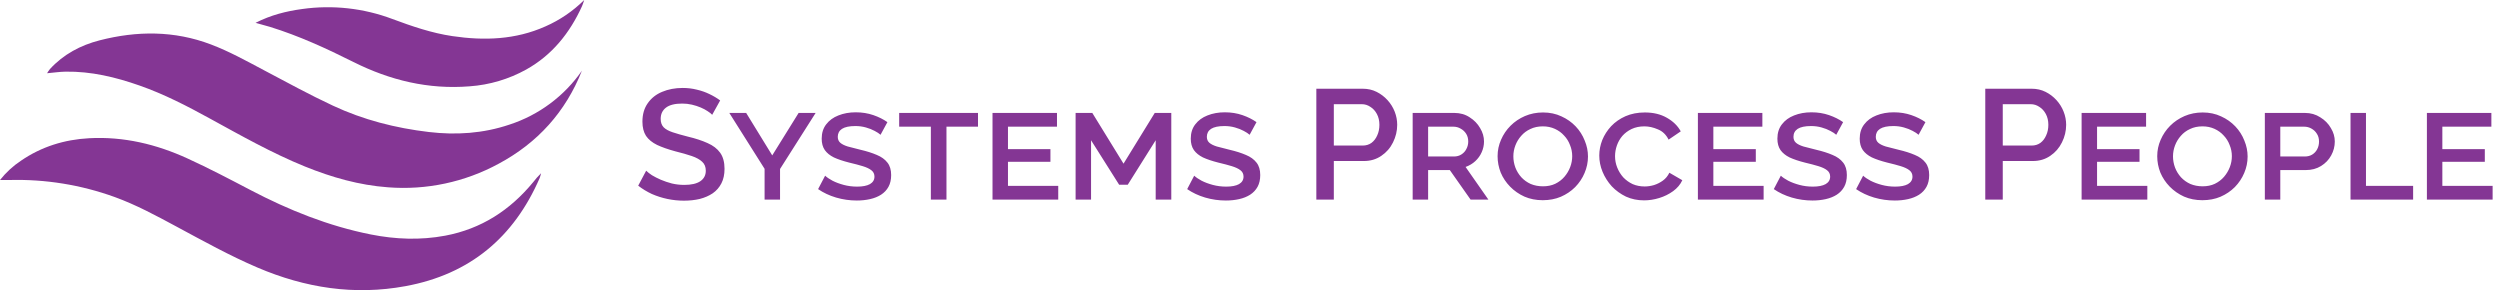
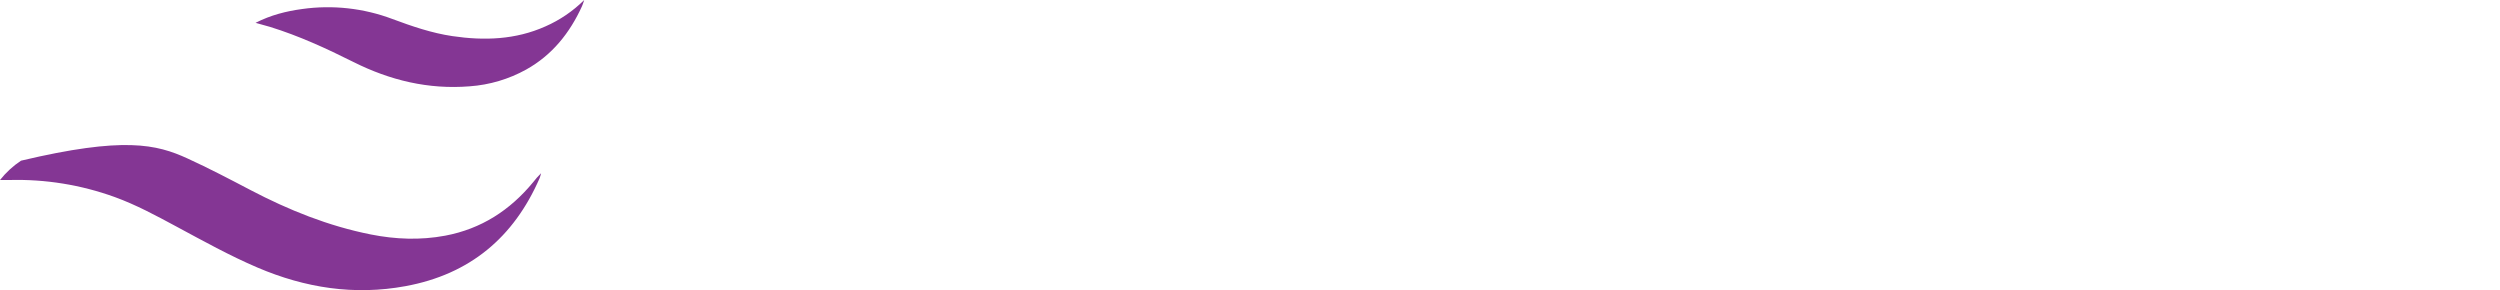
<svg xmlns="http://www.w3.org/2000/svg" width="5241" height="609" viewBox="0 0 5241 609" fill="none">
-   <path d="M0 377.402C12.448 361.631 27.321 347.936 44.062 336.827C87.105 307.398 134.996 292.577 186.962 289.767C259.37 285.876 327.917 302.365 393.13 332.226C437.931 352.699 481.623 375.611 525.286 398.493C605.287 440.364 688.412 473.809 777.245 491.503C828.994 501.786 881.24 503.853 933.453 494.035C1008.95 479.829 1069.31 440.675 1117.7 381.942C1122.78 375.288 1128.34 369.014 1134.34 363.167C1133.53 366.678 1132.5 370.134 1131.25 373.511C1077.1 497.925 984.895 575.032 850.27 599.86C742.663 619.712 639.811 603.534 540.108 561.041C481.441 535.998 425.86 505.026 369.694 474.857C327.67 452.225 285.584 429.464 240.596 413.099C169.828 387.466 94.878 375.348 19.638 377.372C14.08 377.495 8.522 377.402 0 377.402Z" fill="#843694" />
-   <path d="M1219.94 148.203C1185.7 234.666 1127.03 299.513 1045.36 343.269C974.45 381.787 893.898 398.947 813.445 392.676C753.047 388.261 695.37 371.802 639.387 349.106C570.194 321.036 505.35 284.259 440.105 248.562C392.37 222.314 344.047 197.363 292.481 179.299C242.274 161.667 191.049 149.377 137.415 150.211C125.064 150.427 112.929 152.28 98.664 153.546C100.541 150.449 102.604 147.469 104.839 144.622C133.216 113.742 169.064 94.782 208.834 84.561C287.139 64.458 365.197 63.995 442.052 93.114C480.615 107.751 516.465 127.669 552.778 146.906C600.853 172.351 648.683 198.475 697.901 221.481C761.539 251.248 829.191 268.479 898.973 276.724C956.252 283.517 1012.88 279.812 1067.87 261.284C1129.57 241.247 1182.99 201.522 1219.94 148.203Z" fill="#843694" />
+   <path d="M0 377.402C12.448 361.631 27.321 347.936 44.062 336.827C259.37 285.876 327.917 302.365 393.13 332.226C437.931 352.699 481.623 375.611 525.286 398.493C605.287 440.364 688.412 473.809 777.245 491.503C828.994 501.786 881.24 503.853 933.453 494.035C1008.95 479.829 1069.31 440.675 1117.7 381.942C1122.78 375.288 1128.34 369.014 1134.34 363.167C1133.53 366.678 1132.5 370.134 1131.25 373.511C1077.1 497.925 984.895 575.032 850.27 599.86C742.663 619.712 639.811 603.534 540.108 561.041C481.441 535.998 425.86 505.026 369.694 474.857C327.67 452.225 285.584 429.464 240.596 413.099C169.828 387.466 94.878 375.348 19.638 377.372C14.08 377.495 8.522 377.402 0 377.402Z" fill="#843694" />
  <path d="M535.723 47.863C568.084 31.374 600.351 23.407 633.512 18.898C697.386 9.909 762.499 17.13 822.852 39.896C863.702 55.12 904.987 69.263 948.463 75.716C1015.19 85.567 1080.71 83.375 1143.39 55.367C1173.68 42.064 1201.26 23.295 1224.75 0C1222.53 6.33 1221.67 9.758 1220.12 12.969C1194.55 69.016 1157.75 115.304 1103.19 145.751C1066.68 165.995 1026.19 178.009 984.557 180.954C898.102 187.902 817.45 168.355 740.626 129.817C684.122 101.501 626.78 75.192 566.262 56.417C556.966 53.669 547.583 51.229 535.723 47.863Z" fill="#843694" />
-   <path d="M1493.05 240.678C1490.87 238.278 1487.71 235.769 1483.56 233.15C1479.42 230.314 1474.51 227.695 1468.83 225.295C1463.16 222.896 1457.05 220.932 1450.51 219.404C1443.96 217.877 1437.2 217.113 1430.22 217.113C1414.95 217.113 1403.6 219.95 1396.18 225.623C1388.77 231.296 1385.06 239.15 1385.06 249.187C1385.06 256.606 1387.13 262.497 1391.27 266.861C1395.42 271.007 1401.75 274.497 1410.25 277.334C1418.76 280.171 1429.46 283.225 1442.33 286.498C1458.04 290.207 1471.67 294.68 1483.23 299.917C1494.8 304.935 1503.64 311.699 1509.74 320.208C1515.85 328.718 1518.91 339.954 1518.91 353.919C1518.91 365.701 1516.73 375.847 1512.36 384.356C1508 392.866 1501.89 399.848 1494.03 405.303C1486.18 410.539 1477.13 414.467 1466.87 417.085C1456.62 419.484 1445.6 420.685 1433.82 420.685C1422.26 420.685 1410.69 419.484 1399.13 417.085C1387.79 414.686 1376.87 411.194 1366.4 406.612C1356.15 401.811 1346.66 396.03 1337.93 389.266L1354.62 357.846C1357.46 360.683 1361.49 363.846 1366.73 367.338C1372.18 370.61 1378.4 373.774 1385.38 376.829C1392.58 379.883 1400.33 382.502 1408.62 384.684C1417.13 386.647 1425.75 387.629 1434.47 387.629C1449.09 387.629 1460.22 385.12 1467.85 380.102C1475.71 374.865 1479.63 367.446 1479.63 357.846C1479.63 349.991 1477.13 343.773 1472.11 339.191C1467.09 334.391 1459.78 330.354 1450.18 327.081C1440.58 323.808 1429.13 320.536 1415.82 317.263C1400.55 313.117 1387.79 308.644 1377.53 303.844C1367.28 298.826 1359.53 292.498 1354.29 284.861C1349.28 277.007 1346.77 267.079 1346.77 255.078C1346.77 239.805 1350.48 226.932 1357.89 216.459C1365.31 205.767 1375.35 197.803 1388 192.567C1400.88 187.112 1415.28 184.385 1431.2 184.385C1441.67 184.385 1451.6 185.585 1460.98 187.985C1470.36 190.167 1479.09 193.221 1487.16 197.149C1495.46 201.076 1502.98 205.549 1509.74 210.568L1493.05 240.678ZM1564.27 236.75L1618.92 325.772L1674.23 236.75H1709.9L1635.28 354.246V418.394H1602.88V353.919L1528.92 236.75H1564.27ZM1845.97 282.57C1843.14 279.952 1838.99 277.225 1833.53 274.388C1828.3 271.552 1822.19 269.152 1815.21 267.188C1808.23 265.224 1800.92 264.242 1793.28 264.242C1780.63 264.242 1771.25 266.206 1765.14 270.134C1759.25 274.061 1756.3 279.625 1756.3 286.825C1756.3 292.062 1758.05 296.208 1761.54 299.262C1765.03 302.317 1770.26 304.935 1777.24 307.117C1784.44 309.081 1793.39 311.372 1804.08 313.99C1817.17 317.044 1828.52 320.645 1838.12 324.79C1847.72 328.718 1855.13 334.063 1860.37 340.827C1865.61 347.373 1868.22 356.101 1868.22 367.01C1868.22 376.61 1866.37 384.793 1862.66 391.557C1858.95 398.321 1853.72 403.885 1846.95 408.248C1840.41 412.394 1832.77 415.449 1824.04 417.412C1815.32 419.376 1806.04 420.358 1796.23 420.358C1781.39 420.358 1766.88 418.286 1752.7 414.139C1738.74 409.994 1726.19 404.102 1715.06 396.466L1729.79 368.319C1733.5 371.811 1738.63 375.301 1745.17 378.793C1751.94 382.284 1759.79 385.229 1768.74 387.629C1777.68 390.029 1787.06 391.229 1796.88 391.229C1808.45 391.229 1817.39 389.484 1823.72 385.993C1830.05 382.284 1833.21 377.047 1833.21 370.283C1833.21 364.61 1831.03 360.137 1826.66 356.864C1822.52 353.592 1816.52 350.755 1808.66 348.355C1800.81 345.955 1791.32 343.446 1780.19 340.827C1767.32 337.554 1756.63 333.954 1748.12 330.027C1739.83 325.881 1733.5 320.754 1729.14 314.644C1724.78 308.317 1722.59 300.353 1722.59 290.753C1722.59 278.752 1725.76 268.716 1732.08 260.642C1738.41 252.351 1746.92 246.133 1757.61 241.987C1768.52 237.623 1780.63 235.441 1793.94 235.441C1807.25 235.441 1819.57 237.405 1830.92 241.332C1842.26 245.26 1852.08 250.169 1860.37 256.06L1845.97 282.57ZM2050.29 265.552H1984.18V418.394H1951.45V265.552H1885.02V236.75H2050.29V265.552ZM2218.49 389.593V418.394H2080.71V236.75H2215.87V265.552H2113.11V312.681H2202.13V339.191H2113.11V389.593H2218.49ZM2422.78 418.394V294.026L2364.2 387.302H2346.2L2287.29 294.026V418.394H2254.89V236.75H2289.91L2355.36 343.118L2420.81 236.75H2455.5V418.394H2422.78ZM2619.71 282.57C2616.87 279.952 2612.72 277.225 2607.27 274.388C2602.03 271.552 2595.92 269.152 2588.94 267.188C2581.96 265.224 2574.65 264.242 2567.02 264.242C2554.36 264.242 2544.98 266.206 2538.87 270.134C2532.98 274.061 2530.04 279.625 2530.04 286.825C2530.04 292.062 2531.78 296.208 2535.27 299.262C2538.76 302.317 2544 304.935 2550.98 307.117C2558.18 309.081 2567.12 311.372 2577.82 313.99C2590.91 317.044 2602.25 320.645 2611.85 324.79C2621.45 328.718 2628.87 334.063 2634.11 340.827C2639.34 347.373 2641.96 356.101 2641.96 367.01C2641.96 376.61 2640.1 384.793 2636.4 391.557C2632.68 398.321 2627.45 403.885 2620.69 408.248C2614.14 412.394 2606.5 415.449 2597.78 417.412C2589.05 419.376 2579.78 420.358 2569.96 420.358C2555.12 420.358 2540.62 418.286 2526.44 414.139C2512.47 409.994 2499.93 404.102 2488.8 396.466L2503.53 368.319C2507.24 371.811 2512.36 375.301 2518.91 378.793C2525.67 382.284 2533.52 385.229 2542.47 387.629C2551.42 390.029 2560.8 391.229 2570.62 391.229C2582.18 391.229 2591.12 389.484 2597.45 385.993C2603.78 382.284 2606.94 377.047 2606.94 370.283C2606.94 364.61 2604.76 360.137 2600.4 356.864C2596.25 353.592 2590.25 350.755 2582.4 348.355C2574.54 345.955 2565.05 343.446 2553.93 340.827C2541.05 337.554 2530.36 333.954 2521.85 330.027C2513.56 325.881 2507.24 320.754 2502.87 314.644C2498.51 308.317 2496.33 300.353 2496.33 290.753C2496.33 278.752 2499.49 268.716 2505.82 260.642C2512.14 252.351 2520.65 246.133 2531.35 241.987C2542.25 237.623 2554.36 235.441 2567.67 235.441C2580.98 235.441 2593.31 237.405 2604.65 241.332C2615.99 245.26 2625.81 250.169 2634.11 256.06L2619.71 282.57ZM2759.57 418.394V186.021H2857.1C2867.57 186.021 2877.17 188.203 2885.9 192.567C2894.62 196.931 2902.26 202.713 2908.8 209.913C2915.35 217.113 2920.37 225.187 2923.86 234.132C2927.35 243.078 2929.09 252.242 2929.09 261.624C2929.09 274.497 2926.15 286.825 2920.26 298.607C2914.59 310.171 2906.4 319.554 2895.71 326.754C2885.24 333.954 2873.02 337.554 2859.06 337.554H2796.23V418.394H2759.57ZM2796.23 305.153H2856.77C2863.75 305.153 2869.86 303.298 2875.1 299.589C2880.33 295.662 2884.37 290.425 2887.2 283.88C2890.26 277.334 2891.79 269.915 2891.79 261.624C2891.79 253.115 2890.04 245.587 2886.55 239.041C2883.06 232.496 2878.48 227.478 2872.8 223.986C2867.35 220.277 2861.35 218.422 2854.81 218.422H2796.23V305.153ZM2961.51 418.394V236.75H3048.89C3061.1 236.75 3071.8 239.805 3080.96 245.914C3090.34 251.806 3097.65 259.333 3102.89 268.497C3108.34 277.443 3111.07 286.825 3111.07 296.644C3111.07 304.499 3109.43 312.026 3106.16 319.227C3103.11 326.208 3098.63 332.427 3092.74 337.882C3087.07 343.118 3080.31 347.155 3072.45 349.991L3120.23 418.394H3082.92L3039.4 356.537H2993.91V418.394H2961.51ZM2993.91 328.063H3048.23C3054.12 328.063 3059.25 326.645 3063.62 323.808C3068.2 320.972 3071.69 317.154 3074.09 312.353C3076.71 307.553 3078.01 302.317 3078.01 296.644C3078.01 290.534 3076.6 285.189 3073.76 280.607C3070.92 276.025 3067.11 272.425 3062.31 269.806C3057.72 266.97 3052.49 265.552 3046.6 265.552H2993.91V328.063ZM3234.13 419.703C3220.17 419.703 3207.4 417.193 3195.84 412.176C3184.28 406.939 3174.24 399.957 3165.73 391.229C3157.22 382.502 3150.68 372.683 3146.1 361.774C3141.73 350.646 3139.55 339.191 3139.55 327.409C3139.55 315.408 3141.95 303.953 3146.75 293.044C3151.55 281.916 3158.21 272.097 3166.72 263.588C3175.22 255.078 3185.26 248.314 3196.82 243.296C3208.61 238.278 3221.26 235.769 3234.79 235.769C3248.97 235.769 3261.84 238.496 3273.4 243.951C3284.96 249.187 3294.89 256.169 3303.18 264.897C3311.47 273.625 3317.8 283.552 3322.17 294.68C3326.75 305.589 3329.04 316.717 3329.04 328.063C3329.04 340.064 3326.64 351.628 3321.84 362.755C3317.26 373.665 3310.71 383.483 3302.2 392.211C3293.69 400.721 3283.66 407.485 3272.09 412.503C3260.75 417.305 3248.09 419.703 3234.13 419.703ZM3172.61 327.736C3172.61 335.809 3174.02 343.664 3176.86 351.301C3179.69 358.719 3183.84 365.483 3189.3 371.592C3194.75 377.483 3201.29 382.174 3208.93 385.665C3216.79 388.938 3225.4 390.575 3234.79 390.575C3244.38 390.575 3252.89 388.829 3260.31 385.338C3267.95 381.629 3274.38 376.72 3279.62 370.61C3284.86 364.501 3288.89 357.737 3291.73 350.319C3294.56 342.9 3295.98 335.264 3295.98 327.409C3295.98 319.335 3294.46 311.59 3291.4 304.171C3288.56 296.535 3284.42 289.88 3278.97 284.207C3273.73 278.316 3267.29 273.625 3259.66 270.134C3252.02 266.642 3243.62 264.897 3234.46 264.897C3224.64 264.897 3215.91 266.752 3208.28 270.461C3200.64 273.952 3194.21 278.752 3188.97 284.861C3183.73 290.753 3179.69 297.407 3176.86 304.826C3174.02 312.245 3172.61 319.881 3172.61 327.736ZM3352.72 326.099C3352.72 315.19 3354.79 304.39 3358.94 293.698C3363.3 283.007 3369.52 273.298 3377.59 264.57C3385.88 255.842 3395.92 248.86 3407.7 243.623C3419.7 238.387 3433.23 235.769 3448.28 235.769C3466.17 235.769 3481.55 239.478 3494.43 246.896C3507.52 254.315 3517.22 263.806 3523.55 275.37L3498.03 292.716C3492.79 282.243 3485.26 275.043 3475.44 271.115C3465.84 266.97 3456.46 264.897 3447.3 264.897C3437.26 264.897 3428.32 266.752 3420.46 270.461C3412.83 274.17 3406.39 278.97 3401.16 284.861C3396.14 290.753 3392.32 297.407 3389.7 304.826C3387.08 312.245 3385.77 319.772 3385.77 327.409C3385.77 335.7 3387.3 343.664 3390.36 351.301C3393.41 358.937 3397.66 365.81 3403.12 371.919C3408.79 377.811 3415.34 382.502 3422.76 385.993C3430.39 389.266 3438.79 390.902 3447.95 390.902C3454.28 390.902 3460.83 389.92 3467.59 387.957C3474.35 385.774 3480.57 382.611 3486.24 378.465C3491.92 374.319 3496.39 368.865 3499.66 362.101L3526.82 377.811C3522.68 386.756 3516.24 394.393 3507.52 400.721C3498.79 407.048 3489.08 411.848 3478.39 415.121C3467.7 418.394 3457.12 420.03 3446.65 420.03C3432.9 420.03 3420.24 417.412 3408.68 412.176C3397.34 406.721 3387.41 399.52 3378.9 390.575C3370.61 381.411 3364.18 371.265 3359.59 360.137C3355.01 349.01 3352.72 337.663 3352.72 326.099ZM3697.25 389.593V418.394H3559.47V236.75H3694.63V265.552H3591.87V312.681H3680.88V339.191H3591.87V389.593H3697.25ZM3849.5 282.57C3846.66 279.952 3842.51 277.225 3837.06 274.388C3831.83 271.552 3825.72 269.152 3818.73 267.188C3811.75 265.224 3804.44 264.242 3796.81 264.242C3784.15 264.242 3774.77 266.206 3768.66 270.134C3762.77 274.061 3759.83 279.625 3759.83 286.825C3759.83 292.062 3761.57 296.208 3765.06 299.262C3768.55 302.317 3773.79 304.935 3780.77 307.117C3787.97 309.081 3796.92 311.372 3807.61 313.99C3820.7 317.044 3832.04 320.645 3841.64 324.79C3851.24 328.718 3858.66 334.063 3863.9 340.827C3869.13 347.373 3871.75 356.101 3871.75 367.01C3871.75 376.61 3869.9 384.793 3866.19 391.557C3862.48 398.321 3857.24 403.885 3850.48 408.248C3843.93 412.394 3836.3 415.449 3827.57 417.412C3818.84 419.376 3809.57 420.358 3799.75 420.358C3784.91 420.358 3770.41 418.286 3756.23 414.139C3742.26 409.994 3729.72 404.102 3718.59 396.466L3733.32 368.319C3737.03 371.811 3742.16 375.301 3748.7 378.793C3755.46 382.284 3763.32 385.229 3772.26 387.629C3781.21 390.029 3790.59 391.229 3800.41 391.229C3811.97 391.229 3820.91 389.484 3827.24 385.993C3833.57 382.284 3836.73 377.047 3836.73 370.283C3836.73 364.61 3834.55 360.137 3830.19 356.864C3826.04 353.592 3820.04 350.755 3812.19 348.355C3804.34 345.955 3794.84 343.446 3783.72 340.827C3770.84 337.554 3760.15 333.954 3751.65 330.027C3743.35 325.881 3737.03 320.754 3732.66 314.644C3728.3 308.317 3726.12 300.353 3726.12 290.753C3726.12 278.752 3729.28 268.716 3735.61 260.642C3741.94 252.351 3750.44 246.133 3761.14 241.987C3772.04 237.623 3784.15 235.441 3797.46 235.441C3810.77 235.441 3823.1 237.405 3834.44 241.332C3845.79 245.26 3855.6 250.169 3863.9 256.06L3849.5 282.57ZM4022.08 282.57C4019.24 279.952 4015.1 277.225 4009.64 274.388C4004.4 271.552 3998.29 269.152 3991.31 267.188C3984.33 265.224 3977.02 264.242 3969.39 264.242C3956.73 264.242 3947.35 266.206 3941.24 270.134C3935.35 274.061 3932.41 279.625 3932.41 286.825C3932.41 292.062 3934.15 296.208 3937.64 299.262C3941.14 302.317 3946.37 304.935 3953.35 307.117C3960.55 309.081 3969.5 311.372 3980.19 313.99C3993.28 317.044 4004.62 320.645 4014.22 324.79C4023.82 328.718 4031.24 334.063 4036.48 340.827C4041.71 347.373 4044.33 356.101 4044.33 367.01C4044.33 376.61 4042.47 384.793 4038.77 391.557C4035.06 398.321 4029.82 403.885 4023.06 408.248C4016.51 412.394 4008.88 415.449 4000.15 417.412C3991.42 419.376 3982.15 420.358 3972.33 420.358C3957.5 420.358 3942.99 418.286 3928.81 414.139C3914.84 409.994 3902.3 404.102 3891.17 396.466L3905.9 368.319C3909.61 371.811 3914.73 375.301 3921.28 378.793C3928.04 382.284 3935.9 385.229 3944.84 387.629C3953.79 390.029 3963.17 391.229 3972.99 391.229C3984.55 391.229 3993.5 389.484 3999.82 385.993C4006.15 382.284 4009.31 377.047 4009.31 370.283C4009.31 364.61 4007.13 360.137 4002.77 356.864C3998.62 353.592 3992.62 350.755 3984.77 348.355C3976.91 345.955 3967.42 343.446 3956.3 340.827C3943.43 337.554 3932.73 333.954 3924.23 330.027C3915.94 325.881 3909.61 320.754 3905.24 314.644C3900.88 308.317 3898.7 300.353 3898.7 290.753C3898.7 278.752 3901.86 268.716 3908.19 260.642C3914.52 252.351 3923.02 246.133 3933.72 241.987C3944.62 237.623 3956.73 235.441 3970.04 235.441C3983.35 235.441 3995.68 237.405 4007.02 241.332C4018.37 245.26 4028.19 250.169 4036.48 256.06L4022.08 282.57ZM4161.93 418.394V186.021H4259.48C4269.92 186.021 4279.53 188.203 4288.27 192.567C4297.01 196.931 4304.64 202.713 4311.18 209.913C4317.73 217.113 4322.74 225.187 4326.22 234.132C4329.74 243.078 4331.48 252.242 4331.48 261.624C4331.48 274.497 4328.54 286.825 4322.62 298.607C4316.94 310.171 4308.78 319.554 4298.09 326.754C4287.61 333.954 4275.39 337.554 4261.43 337.554H4198.59V418.394H4161.93ZM4198.59 305.153H4259.15C4266.11 305.153 4272.24 303.298 4277.46 299.589C4282.72 295.662 4286.74 290.425 4289.56 283.88C4292.62 277.334 4294.16 269.915 4294.16 261.624C4294.16 253.115 4292.42 245.587 4288.94 239.041C4285.42 232.496 4280.86 227.478 4275.18 223.986C4269.72 220.277 4263.71 218.422 4257.16 218.422H4198.59V305.153ZM4501.66 389.593V418.394H4363.88V236.75H4499.05V265.552H4396.27V312.681H4485.29V339.191H4396.27V389.593H4501.66ZM4616.99 419.703C4603.03 419.703 4590.27 417.193 4578.71 412.176C4567.15 406.939 4557.13 399.957 4548.59 391.229C4540.1 382.502 4533.56 372.683 4528.96 361.774C4524.61 350.646 4522.41 339.191 4522.41 327.409C4522.41 315.408 4524.81 303.953 4529.62 293.044C4534.42 281.916 4541.09 272.097 4549.59 263.588C4558.08 255.078 4568.15 248.314 4579.7 243.296C4591.47 238.278 4604.14 235.769 4617.65 235.769C4631.86 235.769 4644.7 238.496 4656.26 243.951C4667.86 249.187 4677.76 256.169 4686.04 264.897C4694.37 273.625 4700.67 283.552 4705.06 294.68C4709.61 305.589 4711.89 316.717 4711.89 328.063C4711.89 340.064 4709.53 351.628 4704.73 362.755C4700.13 373.665 4693.58 383.483 4685.09 392.211C4676.56 400.721 4666.53 407.485 4654.97 412.503C4643.62 417.305 4630.99 419.703 4616.99 419.703ZM4555.47 327.736C4555.47 335.809 4556.92 343.664 4559.74 351.301C4562.55 358.719 4566.74 365.483 4572.16 371.592C4577.63 377.483 4584.18 382.174 4591.8 385.665C4599.67 388.938 4608.29 390.575 4617.65 390.575C4627.26 390.575 4635.75 388.829 4643.17 385.338C4650.83 381.629 4657.25 376.72 4662.51 370.61C4667.73 364.501 4671.75 357.737 4674.61 350.319C4677.43 342.9 4678.88 335.264 4678.88 327.409C4678.88 319.335 4677.34 311.59 4674.28 304.171C4671.46 296.535 4667.28 289.88 4661.85 284.207C4656.59 278.316 4650.17 273.625 4642.55 270.134C4634.88 266.642 4626.51 264.897 4617.32 264.897C4607.5 264.897 4598.8 266.752 4591.14 270.461C4583.51 273.952 4577.09 278.752 4571.83 284.861C4566.61 290.753 4562.55 297.407 4559.74 304.826C4556.92 312.245 4555.47 319.881 4555.47 327.736ZM4748.02 418.394V236.75H4832.15C4844.12 236.75 4854.81 239.805 4864.21 245.914C4873.83 251.806 4881.24 259.333 4886.46 268.497C4891.93 277.443 4894.66 286.825 4894.66 296.644C4894.66 306.899 4892.14 316.608 4887.12 325.772C4882.11 334.936 4875.03 342.355 4865.83 348.028C4856.68 353.7 4845.99 356.537 4833.77 356.537H4780.41V418.394H4748.02ZM4780.41 328.063H4831.82C4837.7 328.063 4842.84 326.754 4847.19 324.136C4851.79 321.299 4855.27 317.59 4857.67 313.008C4860.28 308.208 4861.6 302.753 4861.6 296.644C4861.6 290.316 4860.07 284.862 4857.01 280.28C4854.19 275.698 4850.34 272.097 4845.57 269.479C4840.97 266.861 4835.84 265.552 4830.16 265.552H4780.41V328.063ZM4927.64 418.394V236.75H4960.03V389.593H5058.87V418.394H4927.64ZM5225.53 389.593V418.394H5087.75V236.75H5222.92V265.552H5120.14V312.681H5209.17V339.191H5120.14V389.593H5225.53Z" fill="#843694" />
</svg>